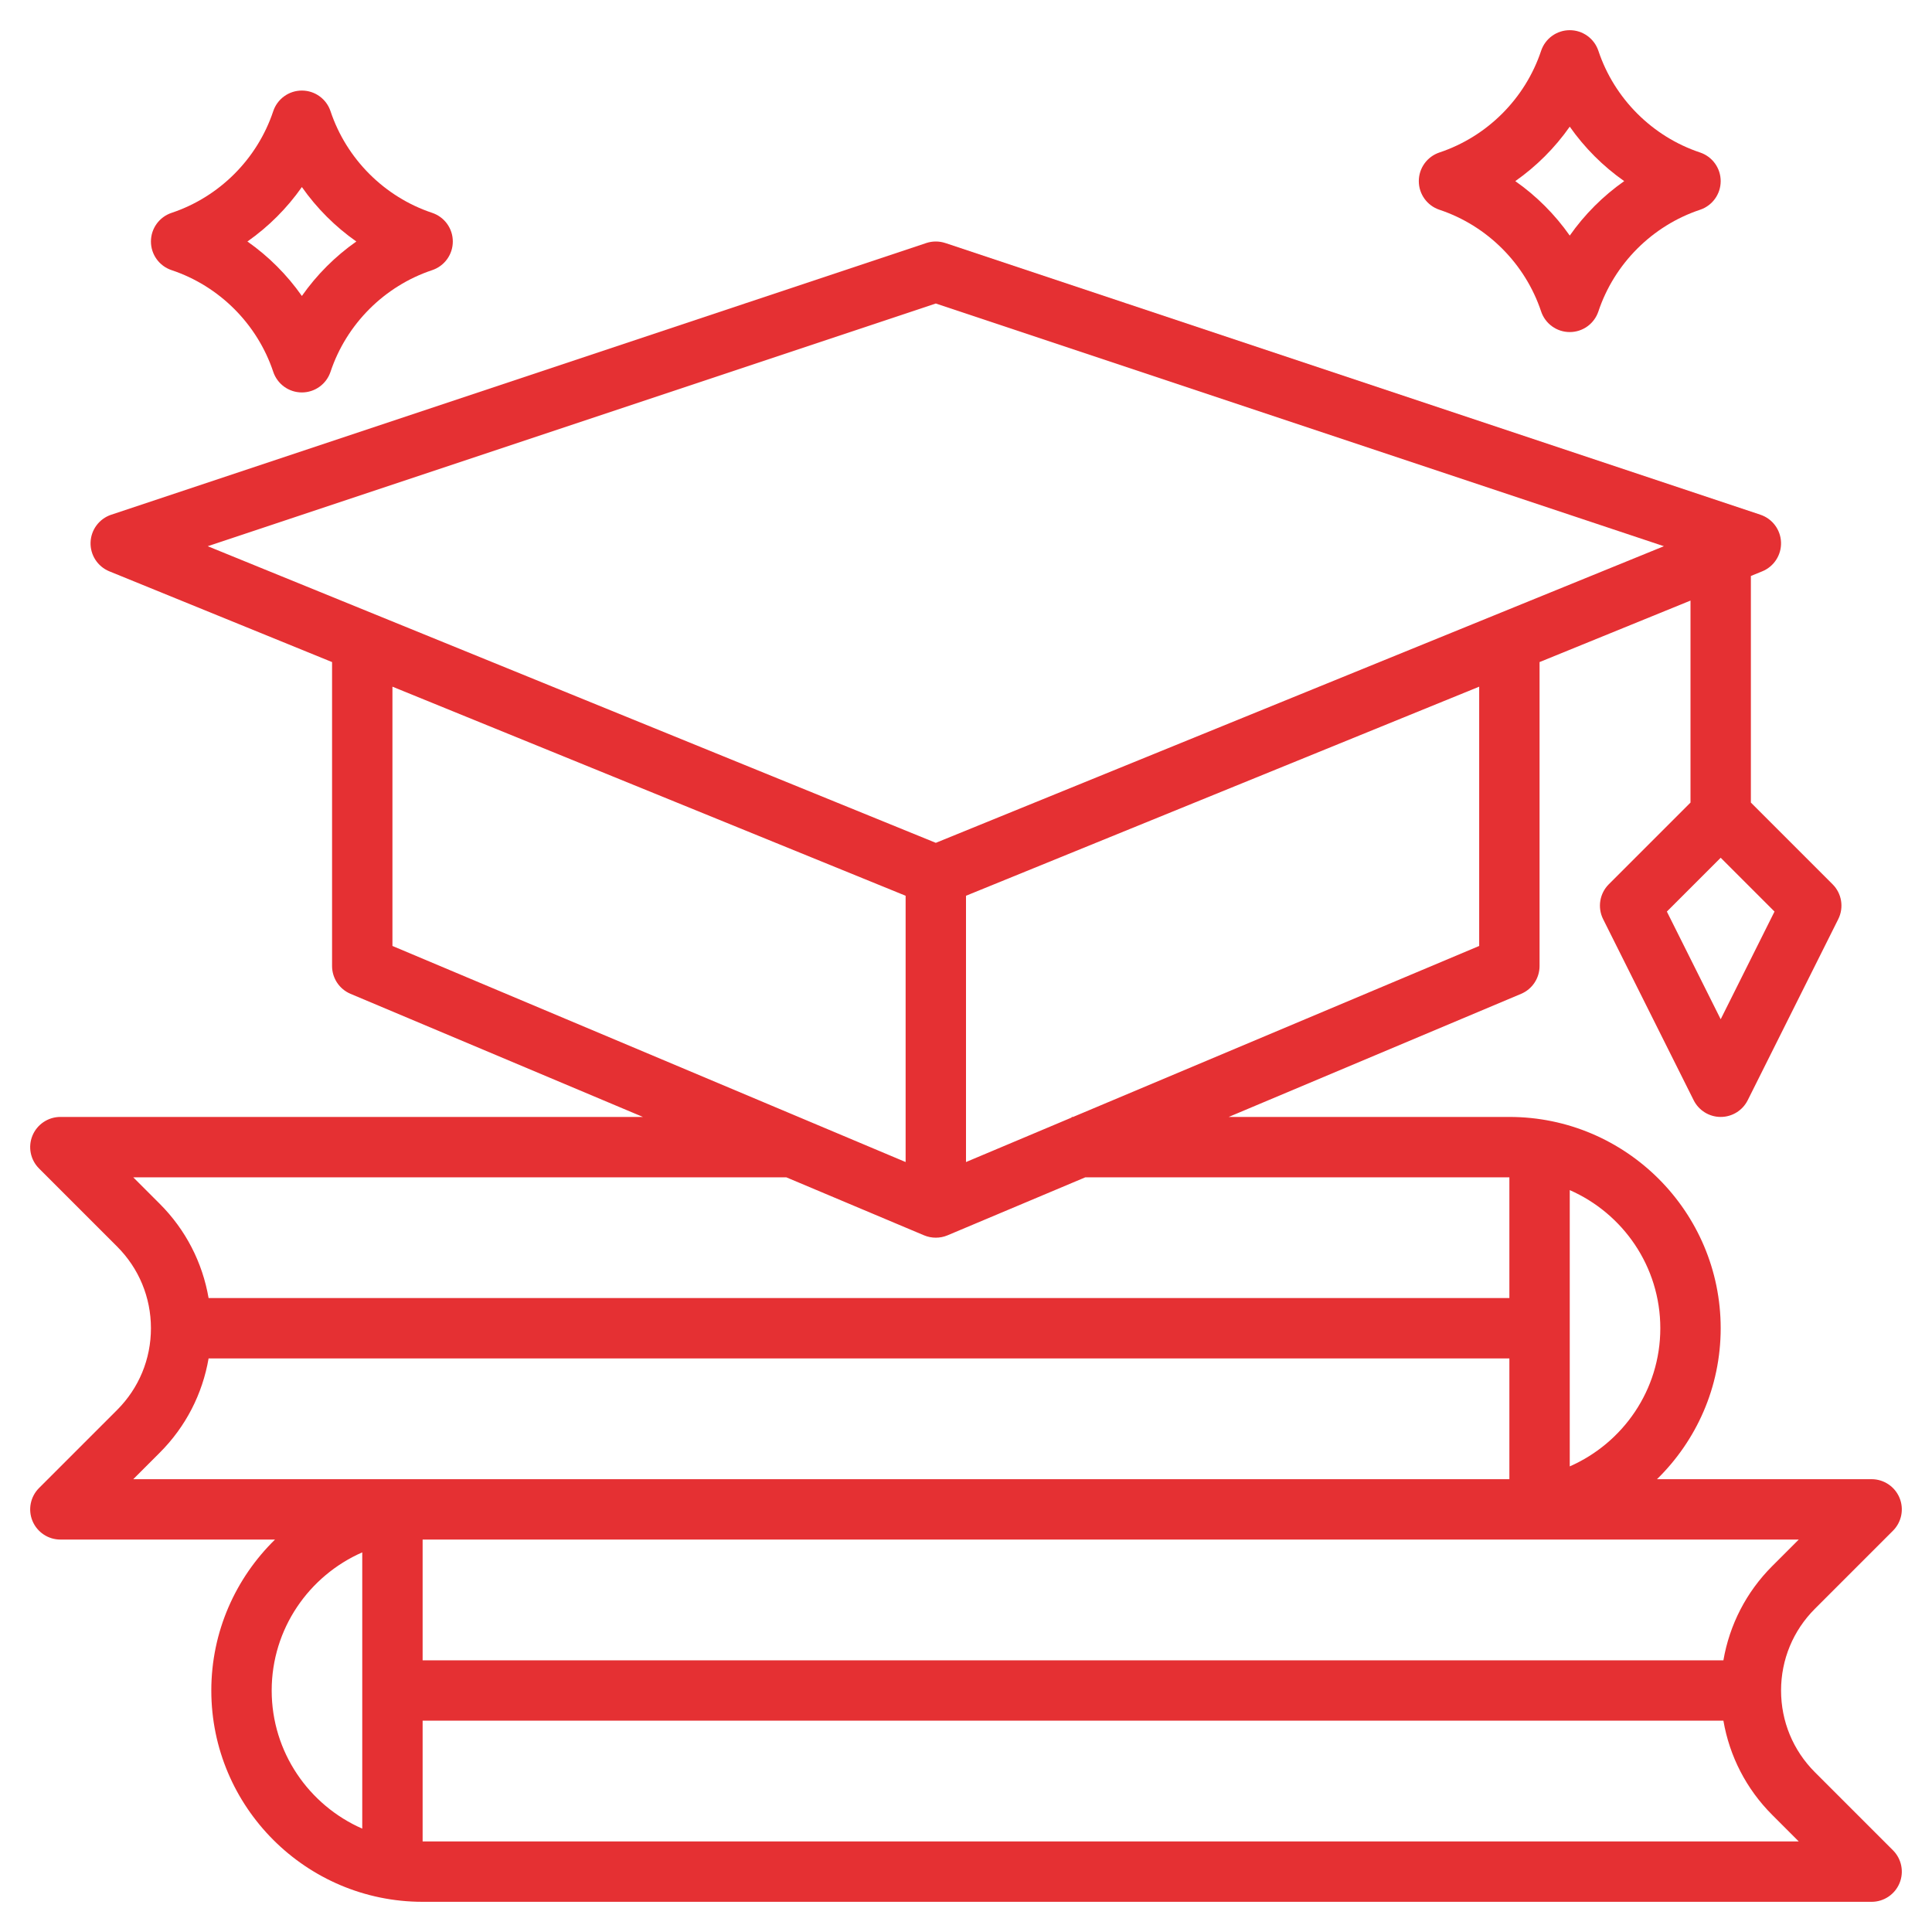
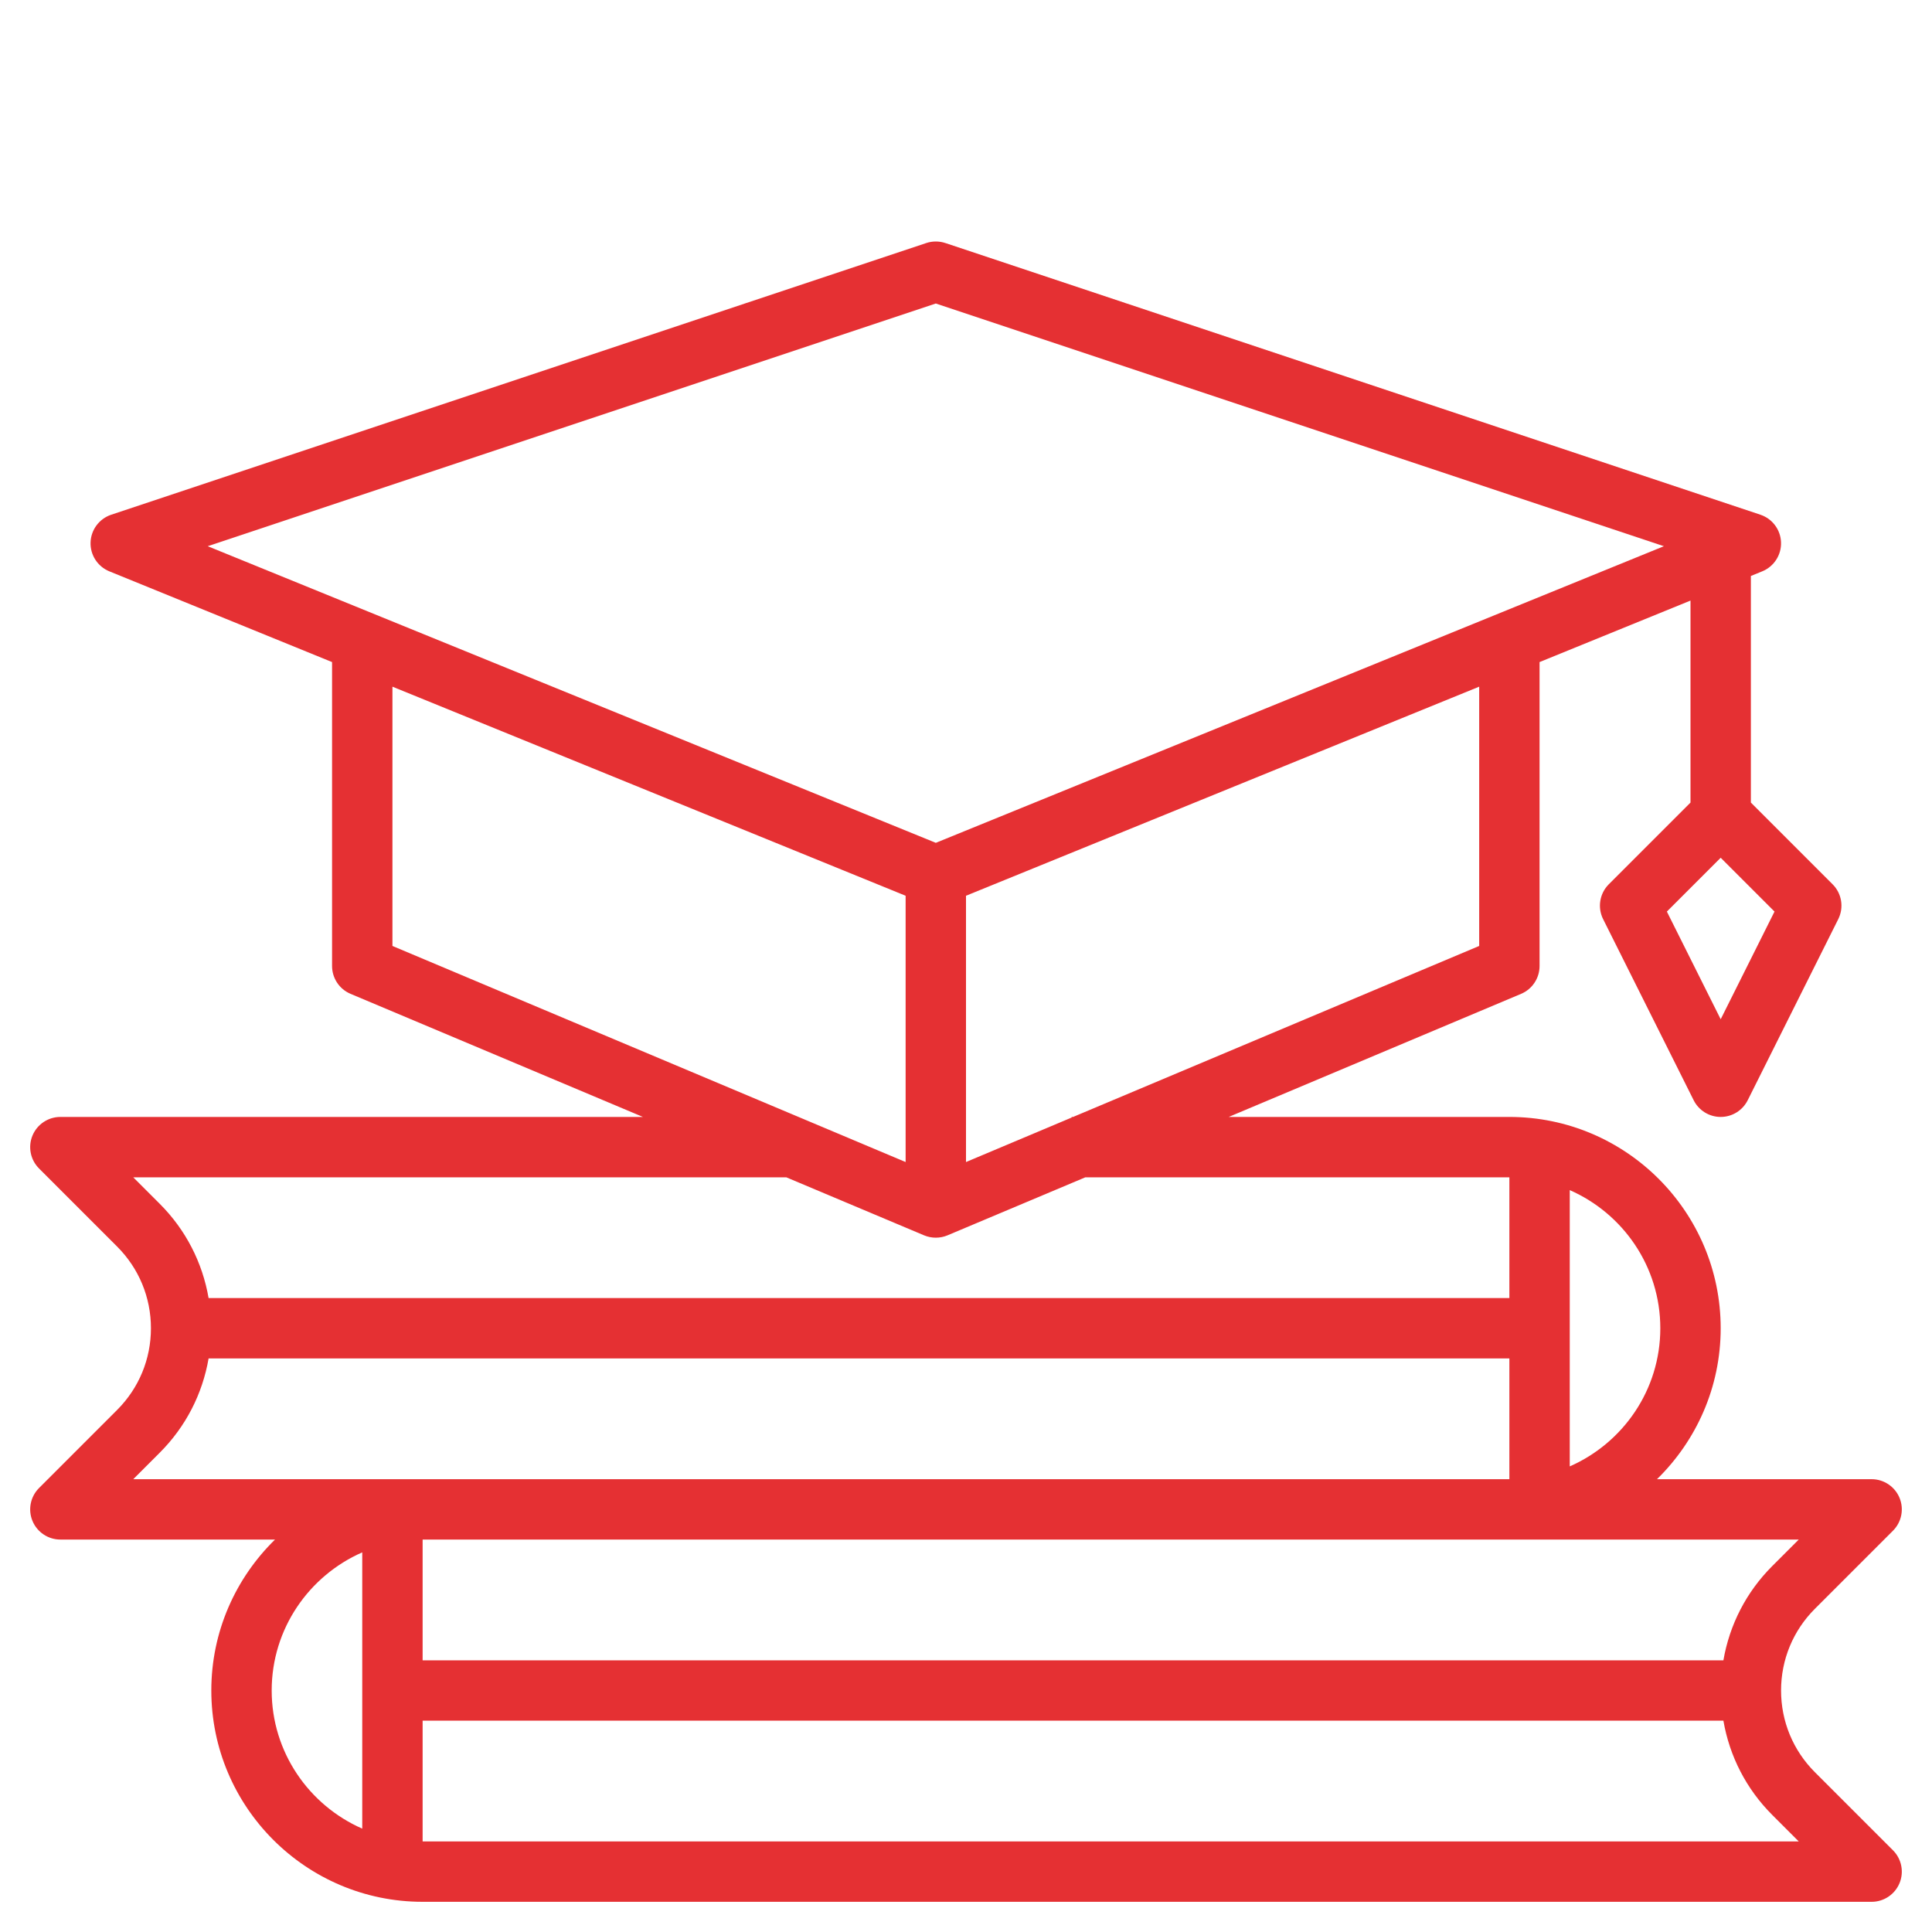
<svg xmlns="http://www.w3.org/2000/svg" id="Layer_3" enable-background="new 0 0 64 64" height="512px" viewBox="0 0 64 64" width="512px">
  <path d="m60.121 58.707c-.723-.723-1.121-1.685-1.121-2.707s.398-1.984 1.121-2.707l2.586-2.586c.286-.286.372-.716.217-1.09-.155-.373-.52-.617-.924-.617h-7.11c1.3-1.272 2.11-3.042 2.11-5 0-3.86-3.14-7-7-7h-9.297l9.686-4.078c.37-.156.611-.52.611-.922v-10.068l5-2.037v6.691l-2.707 2.707c-.304.304-.38.769-.188 1.154l3 6c.17.339.516.553.895.553s.725-.214.895-.553l3-6c.192-.385.117-.85-.188-1.154l-2.707-2.707v-7.506l.377-.154c.387-.158.636-.541.622-.959s-.286-.784-.683-.916l-27-9c-.206-.068-.427-.068-.633 0l-27 9c-.396.133-.669.498-.683.916s.235.801.622.959l7.378 3.006v10.068c0 .402.241.766.612.922l9.685 4.078h-19.297c-.404 0-.769.244-.924.617-.155.374-.069.804.217 1.09l2.586 2.586c.723.723 1.121 1.685 1.121 2.707s-.398 1.984-1.121 2.707l-2.586 2.586c-.286.286-.372.716-.217 1.09.155.373.52.617.924.617h7.11c-1.3 1.272-2.11 3.042-2.11 5 0 3.86 3.14 7 7 7h48c.404 0 .769-.244.924-.617.155-.374.069-.804-.217-1.09zm-3.121-24.943-1.783-3.567 1.783-1.783 1.783 1.783zm2.586 17.236-.879.879c-.861.861-1.414 1.945-1.617 3.121h-43.09v-4h36zm-4.586-7c0 2.045-1.237 3.802-3 4.576v-9.152c1.763.774 3 2.531 3 4.576zm-6-12.664-13.452 5.664h-.048v.02l-3.5 1.474v-8.821l17-6.926zm-18-21.282 24.119 8.04-24.119 9.826-24.119-9.826zm-18 12.693 17 6.926v8.821l-17-7.158zm-8.586 16.253h21.633l4.564 1.922c.125.052.257.078.389.078s.264-.026.388-.078l4.565-1.922h14.047v4h-43.09c-.203-1.176-.756-2.26-1.617-3.121zm0 10 .879-.879c.861-.861 1.414-1.945 1.617-3.121h43.09v4h-36zm4.586 7c0-2.045 1.237-3.802 3-4.576v9.152c-1.763-.774-3-2.531-3-4.576zm5 5v-4h43.09c.203 1.176.756 2.26 1.617 3.121l.879.879z" fill="#E53033" />
-   <path d="m47.684 6.949c1.582.527 2.84 1.786 3.367 3.367.137.409.518.684.949.684s.812-.275.949-.684c.527-1.582 1.786-2.84 3.367-3.367.409-.137.684-.518.684-.949s-.275-.812-.684-.949c-1.582-.527-2.84-1.786-3.367-3.367-.137-.409-.518-.684-.949-.684s-.812.275-.949.684c-.527 1.582-1.786 2.84-3.367 3.367-.409.137-.684.518-.684.949s.275.812.684.949zm4.316-2.753c.492.701 1.103 1.312 1.804 1.804-.701.492-1.312 1.103-1.804 1.804-.492-.701-1.103-1.312-1.804-1.804.701-.492 1.312-1.103 1.804-1.804z" fill="#E53033" />
-   <path d="m5.684 8.949c1.582.527 2.84 1.786 3.367 3.367.137.409.518.684.949.684s.812-.275.949-.684c.527-1.582 1.786-2.84 3.367-3.367.409-.137.684-.518.684-.949s-.275-.812-.684-.949c-1.582-.527-2.84-1.786-3.367-3.367-.137-.409-.518-.684-.949-.684s-.812.275-.949.684c-.527 1.582-1.786 2.84-3.367 3.367-.409.137-.684.518-.684.949s.275.812.684.949zm4.316-2.753c.492.701 1.103 1.312 1.804 1.804-.701.492-1.312 1.103-1.804 1.804-.492-.701-1.103-1.312-1.804-1.804.701-.492 1.312-1.103 1.804-1.804z" fill="#E53033" />
</svg>